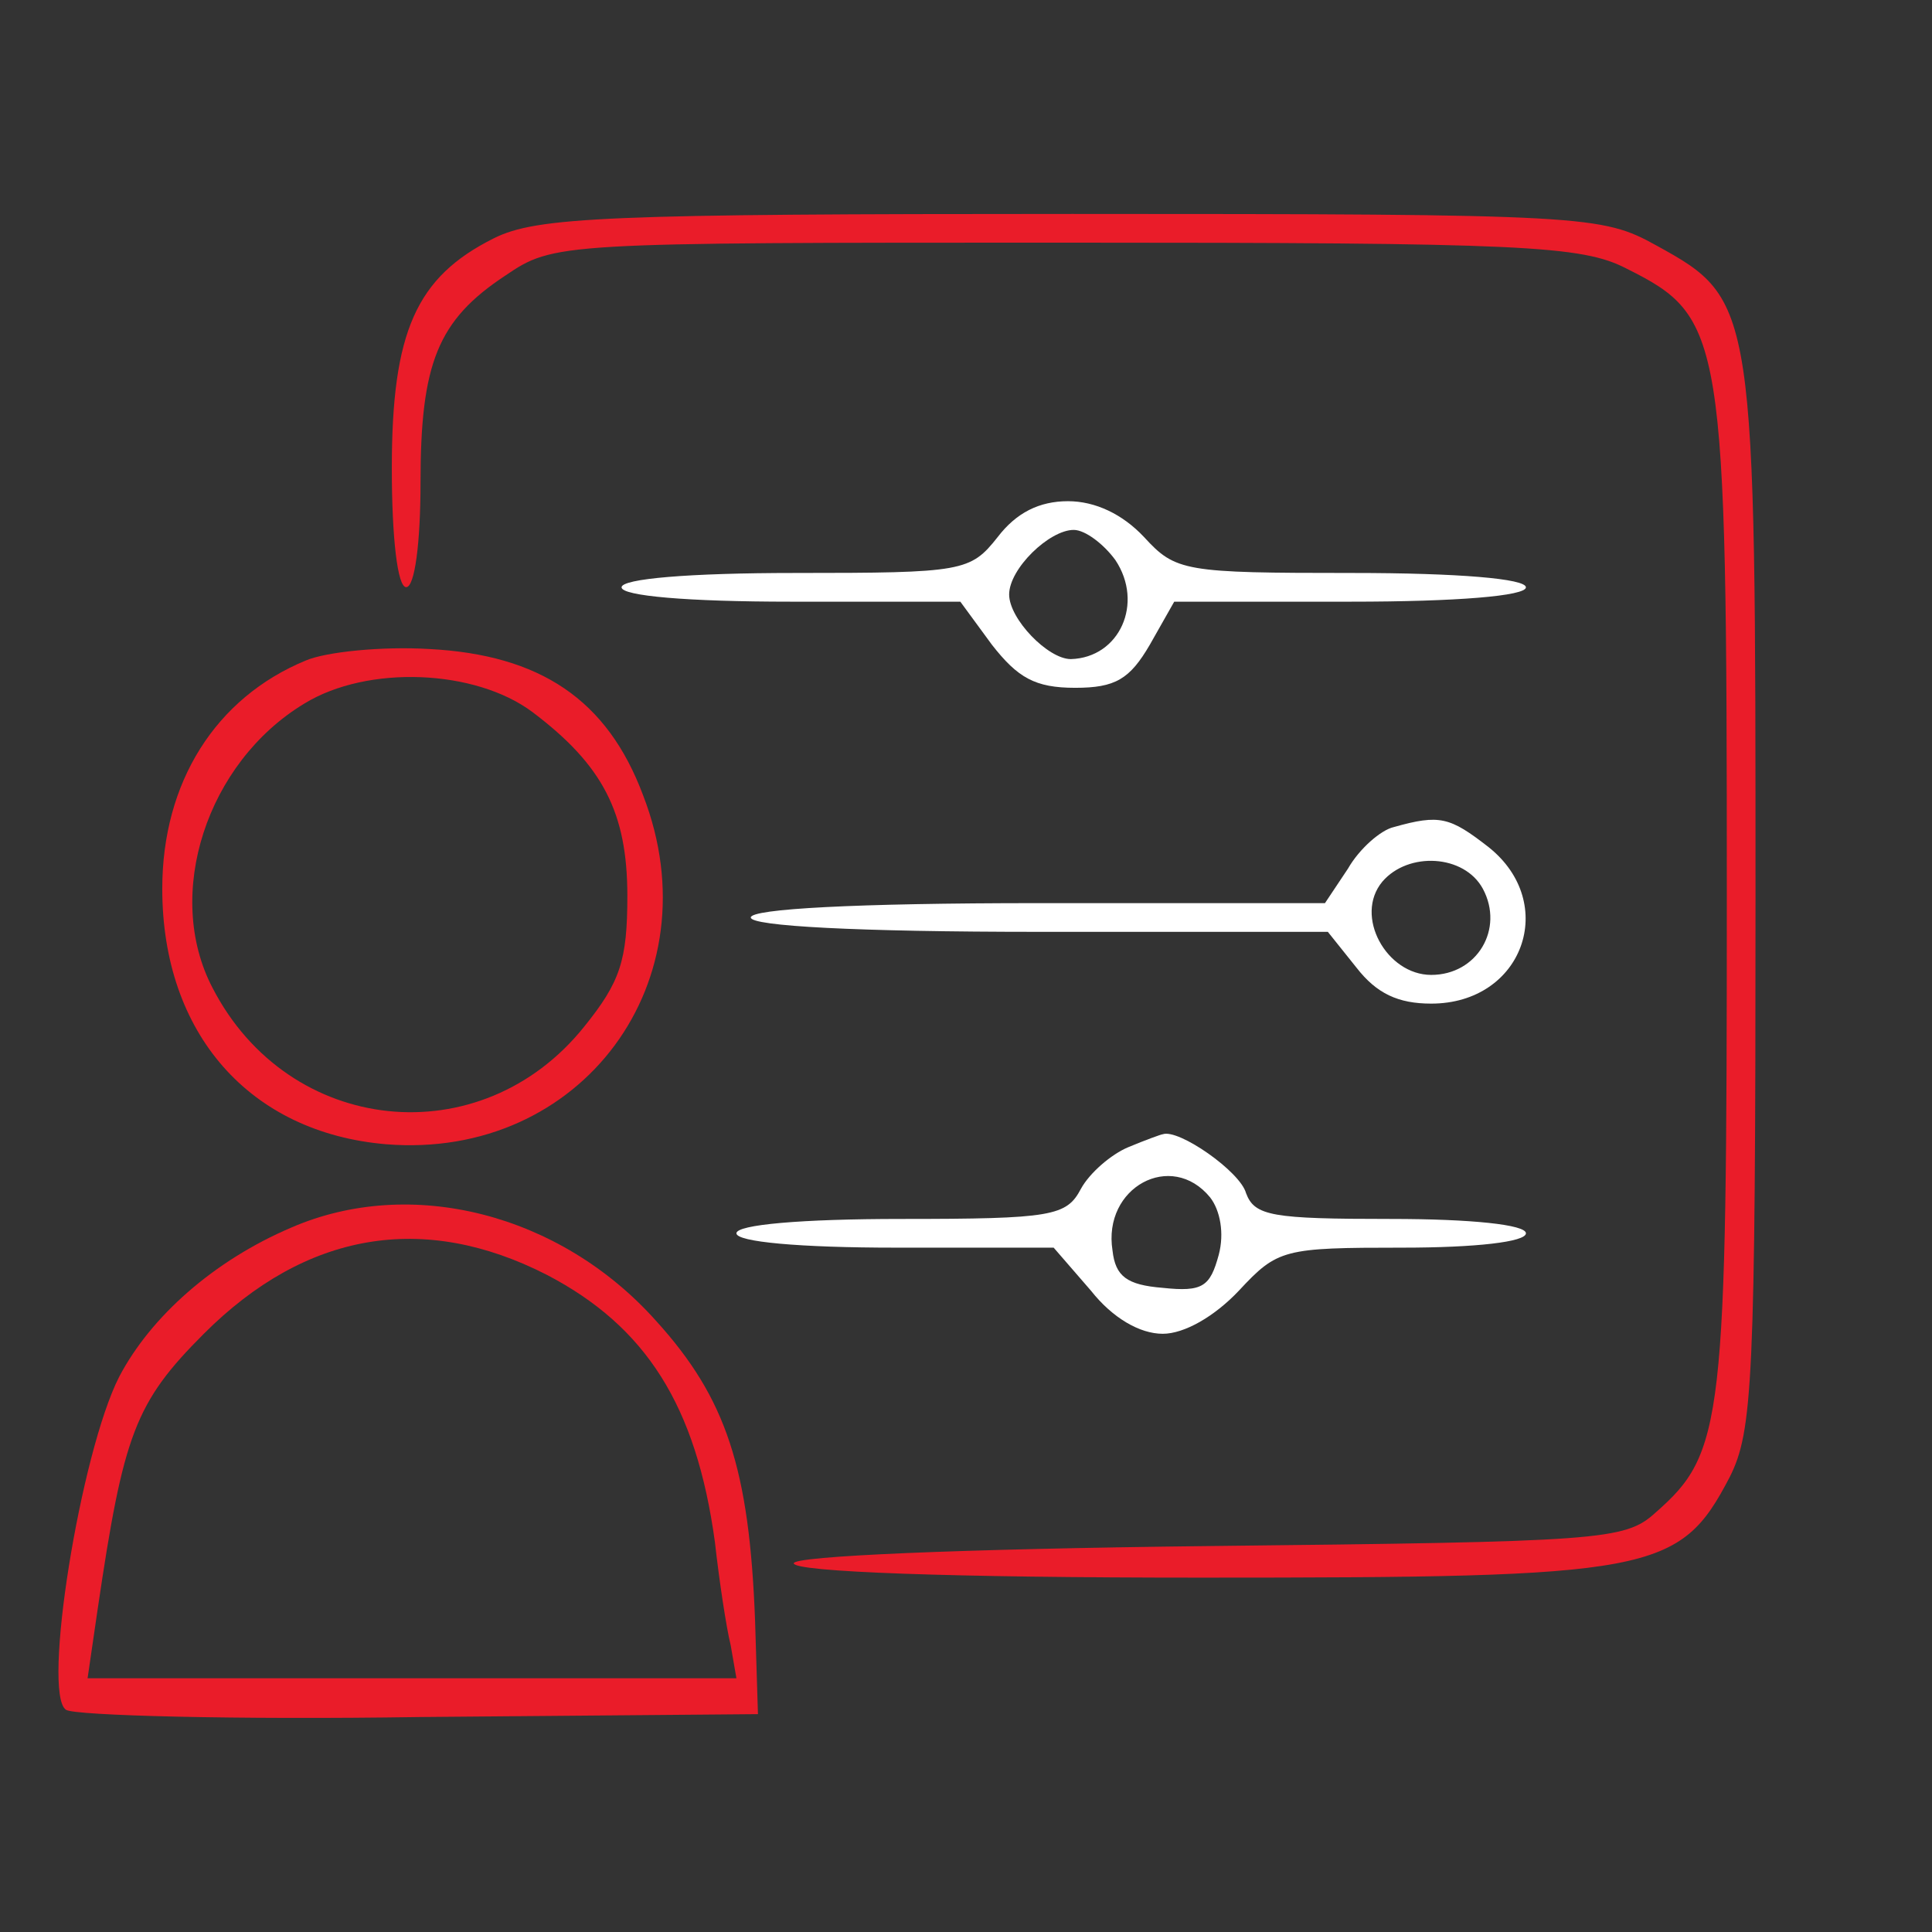
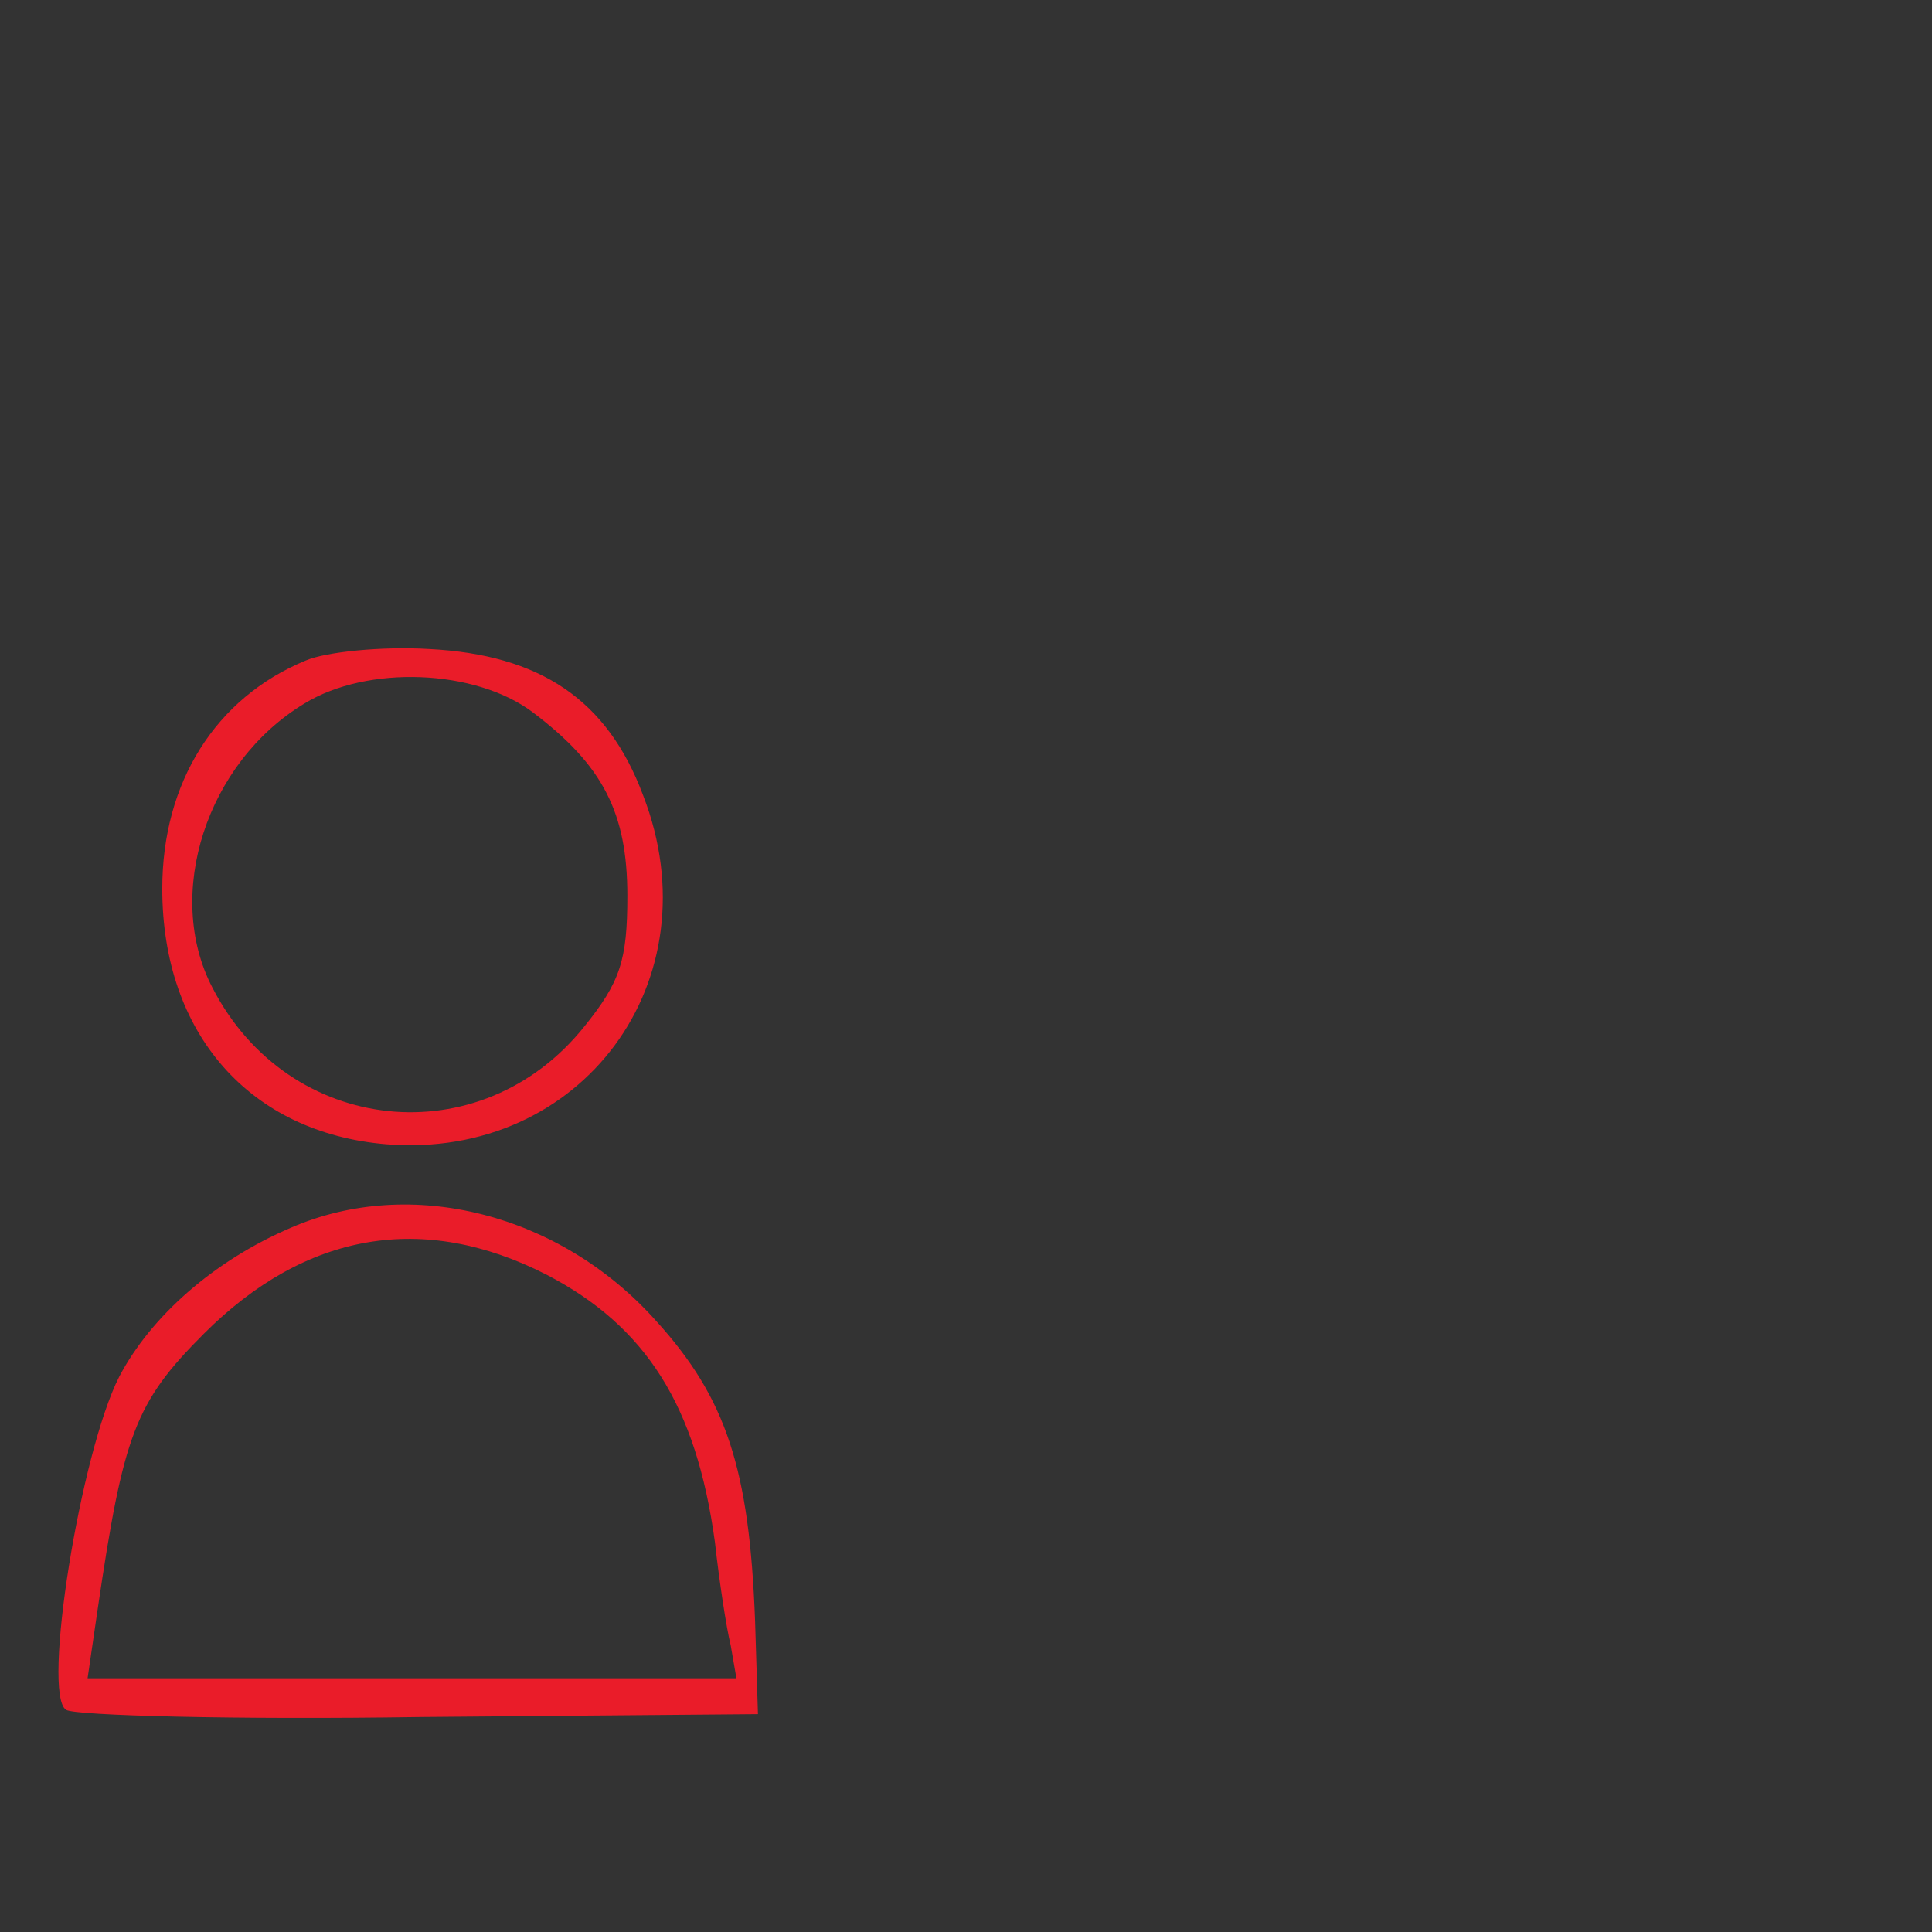
<svg xmlns="http://www.w3.org/2000/svg" width="1000" height="1000" viewBox="0 0 1000 1000" xml:space="preserve">
  <rect x="0" y="0" width="1000" height="1000" fill="#333333" stroke="none" />
  <desc>Created with Fabric.js 3.5.0</desc>
  <defs />
  <rect x="0" y="0" width="100%" height="100%" fill="rgba(255,255,255,0)" />
  <g transform="matrix(0.743 0 0 -0.743 555.732 463.66)" id="813391">
-     <path style="stroke: none; stroke-width: 1; stroke-dasharray: none; stroke-linecap: butt; stroke-dashoffset: 0; stroke-linejoin: miter; stroke-miterlimit: 4; is-custom-font: none; font-file-url: none; fill: rgb(234,28,41); fill-rule: nonzero; opacity: 1;" transform=" translate(-845, -765)" d="M 441 1223 c -54 -27 -71 -65 -71 -160 c 0 -49 4 -83 10 -83 c 6 0 10 31 10 73 c 0 83 12 113 59 144 c 34 23 36 23 390 23 c 319 0 360 -2 391 -18 c 68 -34 70 -45 70 -435 c 0 -370 -2 -390 -50 -432 c -21 -19 -38 -20 -311 -23 c -175 -2 -289 -7 -289 -12 c 0 -6 109 -10 283 -10 c 316 0 334 3 369 70 c 16 32 18 65 18 403 c 0 414 0 417 -69 455 c -38 21 -48 22 -407 22 c -324 0 -373 -2 -403 -17 z" stroke-linecap="round" />
-   </g>
+     </g>
  <g transform="matrix(0.743 0 0 -0.743 213.528 464.153)" id="592685">
    <path style="stroke: none; stroke-width: 1; stroke-dasharray: none; stroke-linecap: butt; stroke-dashoffset: 0; stroke-linejoin: miter; stroke-miterlimit: 4; is-custom-font: none; font-file-url: none; fill: rgb(234,28,41); fill-rule: nonzero; opacity: 1;" transform=" translate(-384.351, -764.422)" d="M 310 929 c -63 -26 -100 -85 -100 -159 c 0 -101 61 -170 156 -178 c 136 -11 229 114 179 243 c -25 67 -72 98 -149 102 c -33 2 -72 -2 -86 -8 z m 158 -36 c 49 -37 66 -70 66 -128 c 0 -45 -5 -60 -30 -91 c -72 -90 -206 -76 -259 27 c -34 65 -4 157 64 198 c 44 27 119 24 159 -6 z" stroke-linecap="round" />
  </g>
  <g transform="matrix(0.743 0 0 -0.743 211.283 756.33)" id="570327">
    <path style="stroke: none; stroke-width: 1; stroke-dasharray: none; stroke-linecap: butt; stroke-dashoffset: 0; stroke-linejoin: miter; stroke-miterlimit: 4; is-custom-font: none; font-file-url: none; fill: rgb(234,28,41); fill-rule: nonzero; opacity: 1;" transform=" translate(-381.35, -371.187)" d="M 300 534 c -54 -23 -98 -62 -120 -104 c -27 -53 -54 -221 -37 -232 c 6 -4 118 -7 247 -5 l 235 2 l -2 65 c -4 106 -20 155 -69 209 c -67 75 -171 101 -254 65 z m 178 -33 c 69 -36 104 -91 117 -186 c 3 -27 8 -60 11 -72 l 4 -23 l -226 0 l -226 0 l 7 48 c 18 122 26 144 74 192 c 71 71 153 85 239 41 z" stroke-linecap="round" />
  </g>
  <g transform="matrix(1 0 0 1 555.782 474.893)" id="38947">
    <g style="">
      <g transform="matrix(0.743 0 0 -0.743 -0.016 -167.179)" id="692646">
-         <path style="stroke: none; stroke-width: 1; stroke-dasharray: none; stroke-linecap: butt; stroke-dashoffset: 0; stroke-linejoin: miter; stroke-miterlimit: 4; is-custom-font: none; font-file-url: none; fill: rgb(255,255,255); fill-rule: nonzero; opacity: 1;" transform=" translate(-845, -975)" d="M 792 1015 c -19 -24 -24 -25 -141 -25 c -74 0 -121 -4 -121 -10 c 0 -6 46 -10 118 -10 l 118 0 l 22 -30 c 18 -23 30 -30 58 -30 c 28 0 38 6 52 30 l 17 30 l 123 0 c 74 0 122 4 122 10 c 0 6 -47 10 -121 10 c -117 0 -123 1 -145 25 c -15 16 -34 25 -53 25 c -20 0 -36 -8 -49 -25 z m 82 -16 c 20 -30 3 -68 -31 -69 c -16 0 -43 28 -43 45 c 0 18 28 45 45 45 c 8 0 21 -10 29 -21 z" stroke-linecap="round" />
-       </g>
+         </g>
      <g transform="matrix(0.743 0 0 -0.743 33.349 -2.999)" id="273495">
-         <path style="stroke: none; stroke-width: 1; stroke-dasharray: none; stroke-linecap: butt; stroke-dashoffset: 0; stroke-linejoin: miter; stroke-miterlimit: 4; is-custom-font: none; font-file-url: none; fill: rgb(255,255,255); fill-rule: nonzero; opacity: 1;" transform=" translate(-889.891, -754.035)" d="M 1068 813 c -9 -2 -24 -15 -32 -29 l -16 -24 l -200 0 c -127 0 -200 -4 -200 -10 c 0 -6 74 -10 201 -10 l 201 0 l 20 -25 c 14 -18 29 -25 52 -25 c 64 0 89 70 40 109 c -27 21 -34 23 -66 14 z m 62 -43 c 15 -28 -4 -60 -36 -60 c -31 0 -54 41 -34 65 c 18 21 57 19 70 -5 z" stroke-linecap="round" />
-       </g>
+         </g>
      <g transform="matrix(0.743 0 0 -0.743 29.713 163.697)" id="957734">
-         <path style="stroke: none; stroke-width: 1; stroke-dasharray: none; stroke-linecap: butt; stroke-dashoffset: 0; stroke-linejoin: miter; stroke-miterlimit: 4; is-custom-font: none; font-file-url: none; fill: rgb(255,255,255); fill-rule: nonzero; opacity: 1;" transform=" translate(-885, -529.682)" d="M 883 590 c -12 -5 -27 -18 -33 -29 c -10 -19 -20 -21 -125 -21 c -70 0 -115 -4 -115 -10 c 0 -6 44 -10 111 -10 l 110 0 l 26 -30 c 15 -19 34 -30 50 -30 c 15 0 36 12 53 30 c 27 29 31 30 114 30 c 51 0 86 4 86 10 c 0 6 -38 10 -94 10 c -83 0 -95 2 -101 18 c -4 15 -47 45 -58 41 c -1 0 -12 -4 -24 -9 z m 57 -35 c 7 -9 10 -25 6 -40 c -6 -22 -11 -26 -39 -23 c -25 2 -33 8 -35 26 c -7 44 41 70 68 37 z" stroke-linecap="round" />
-       </g>
+         </g>
    </g>
  </g>
</svg>